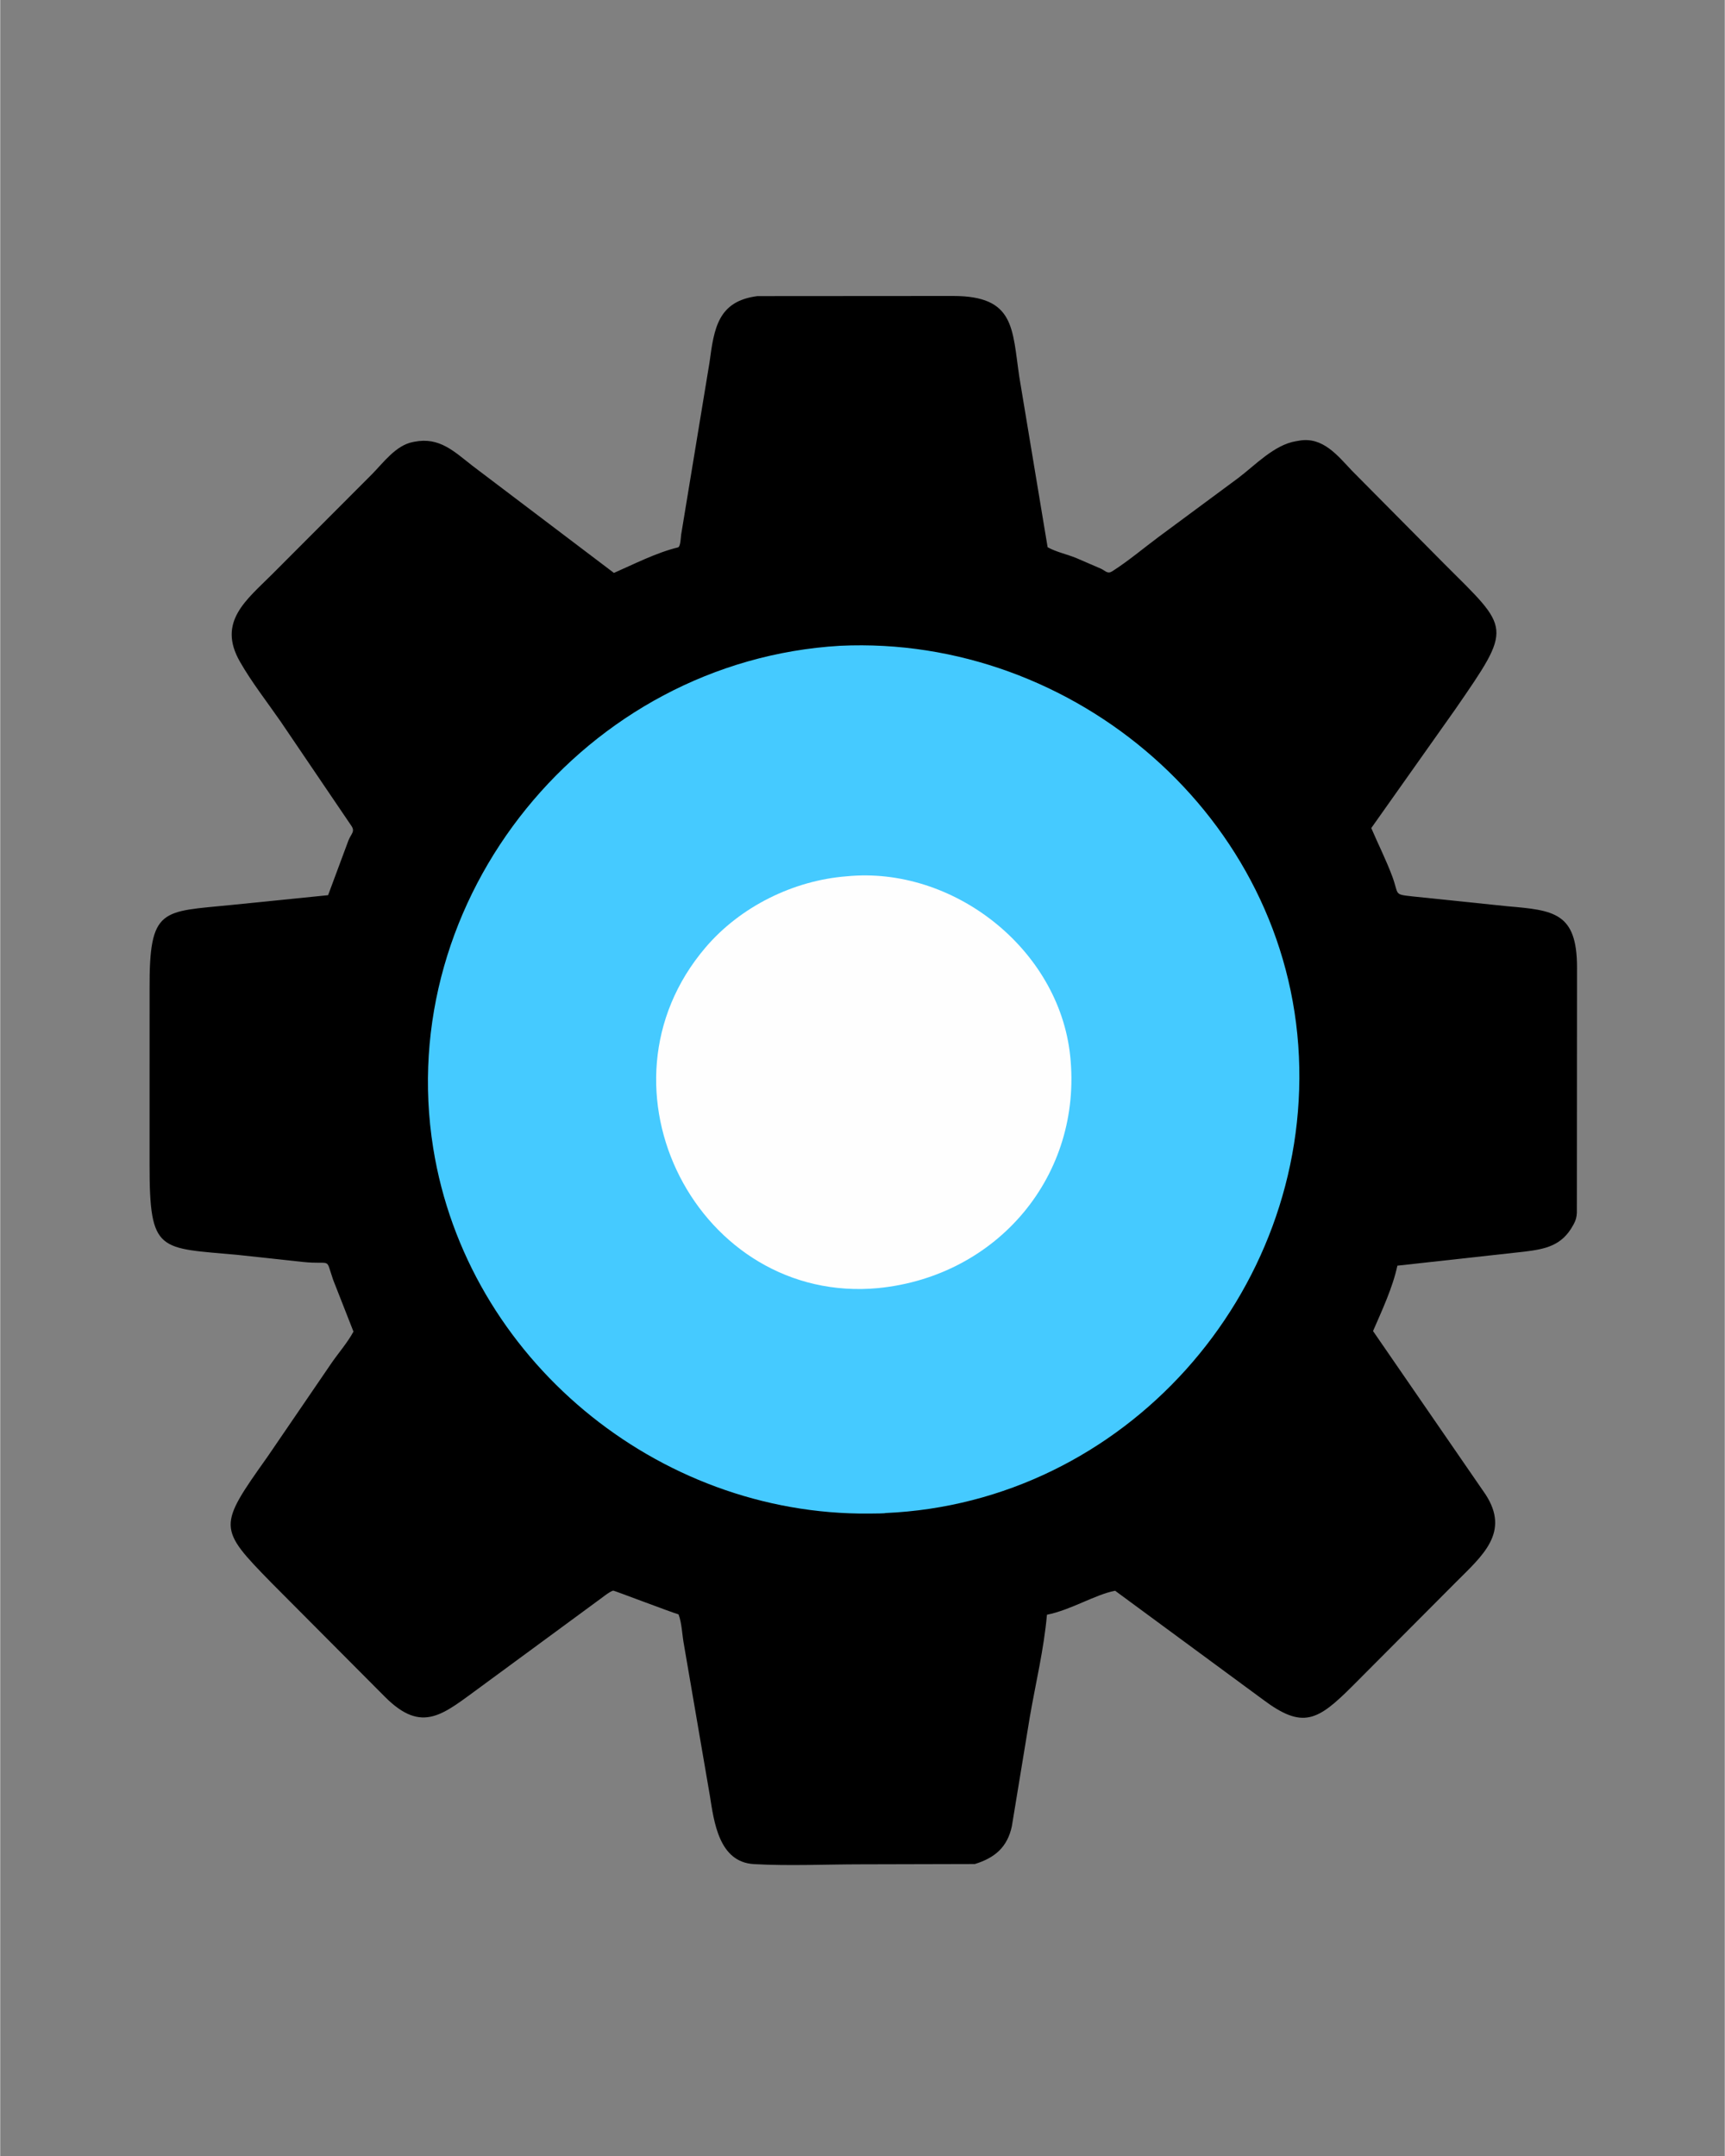
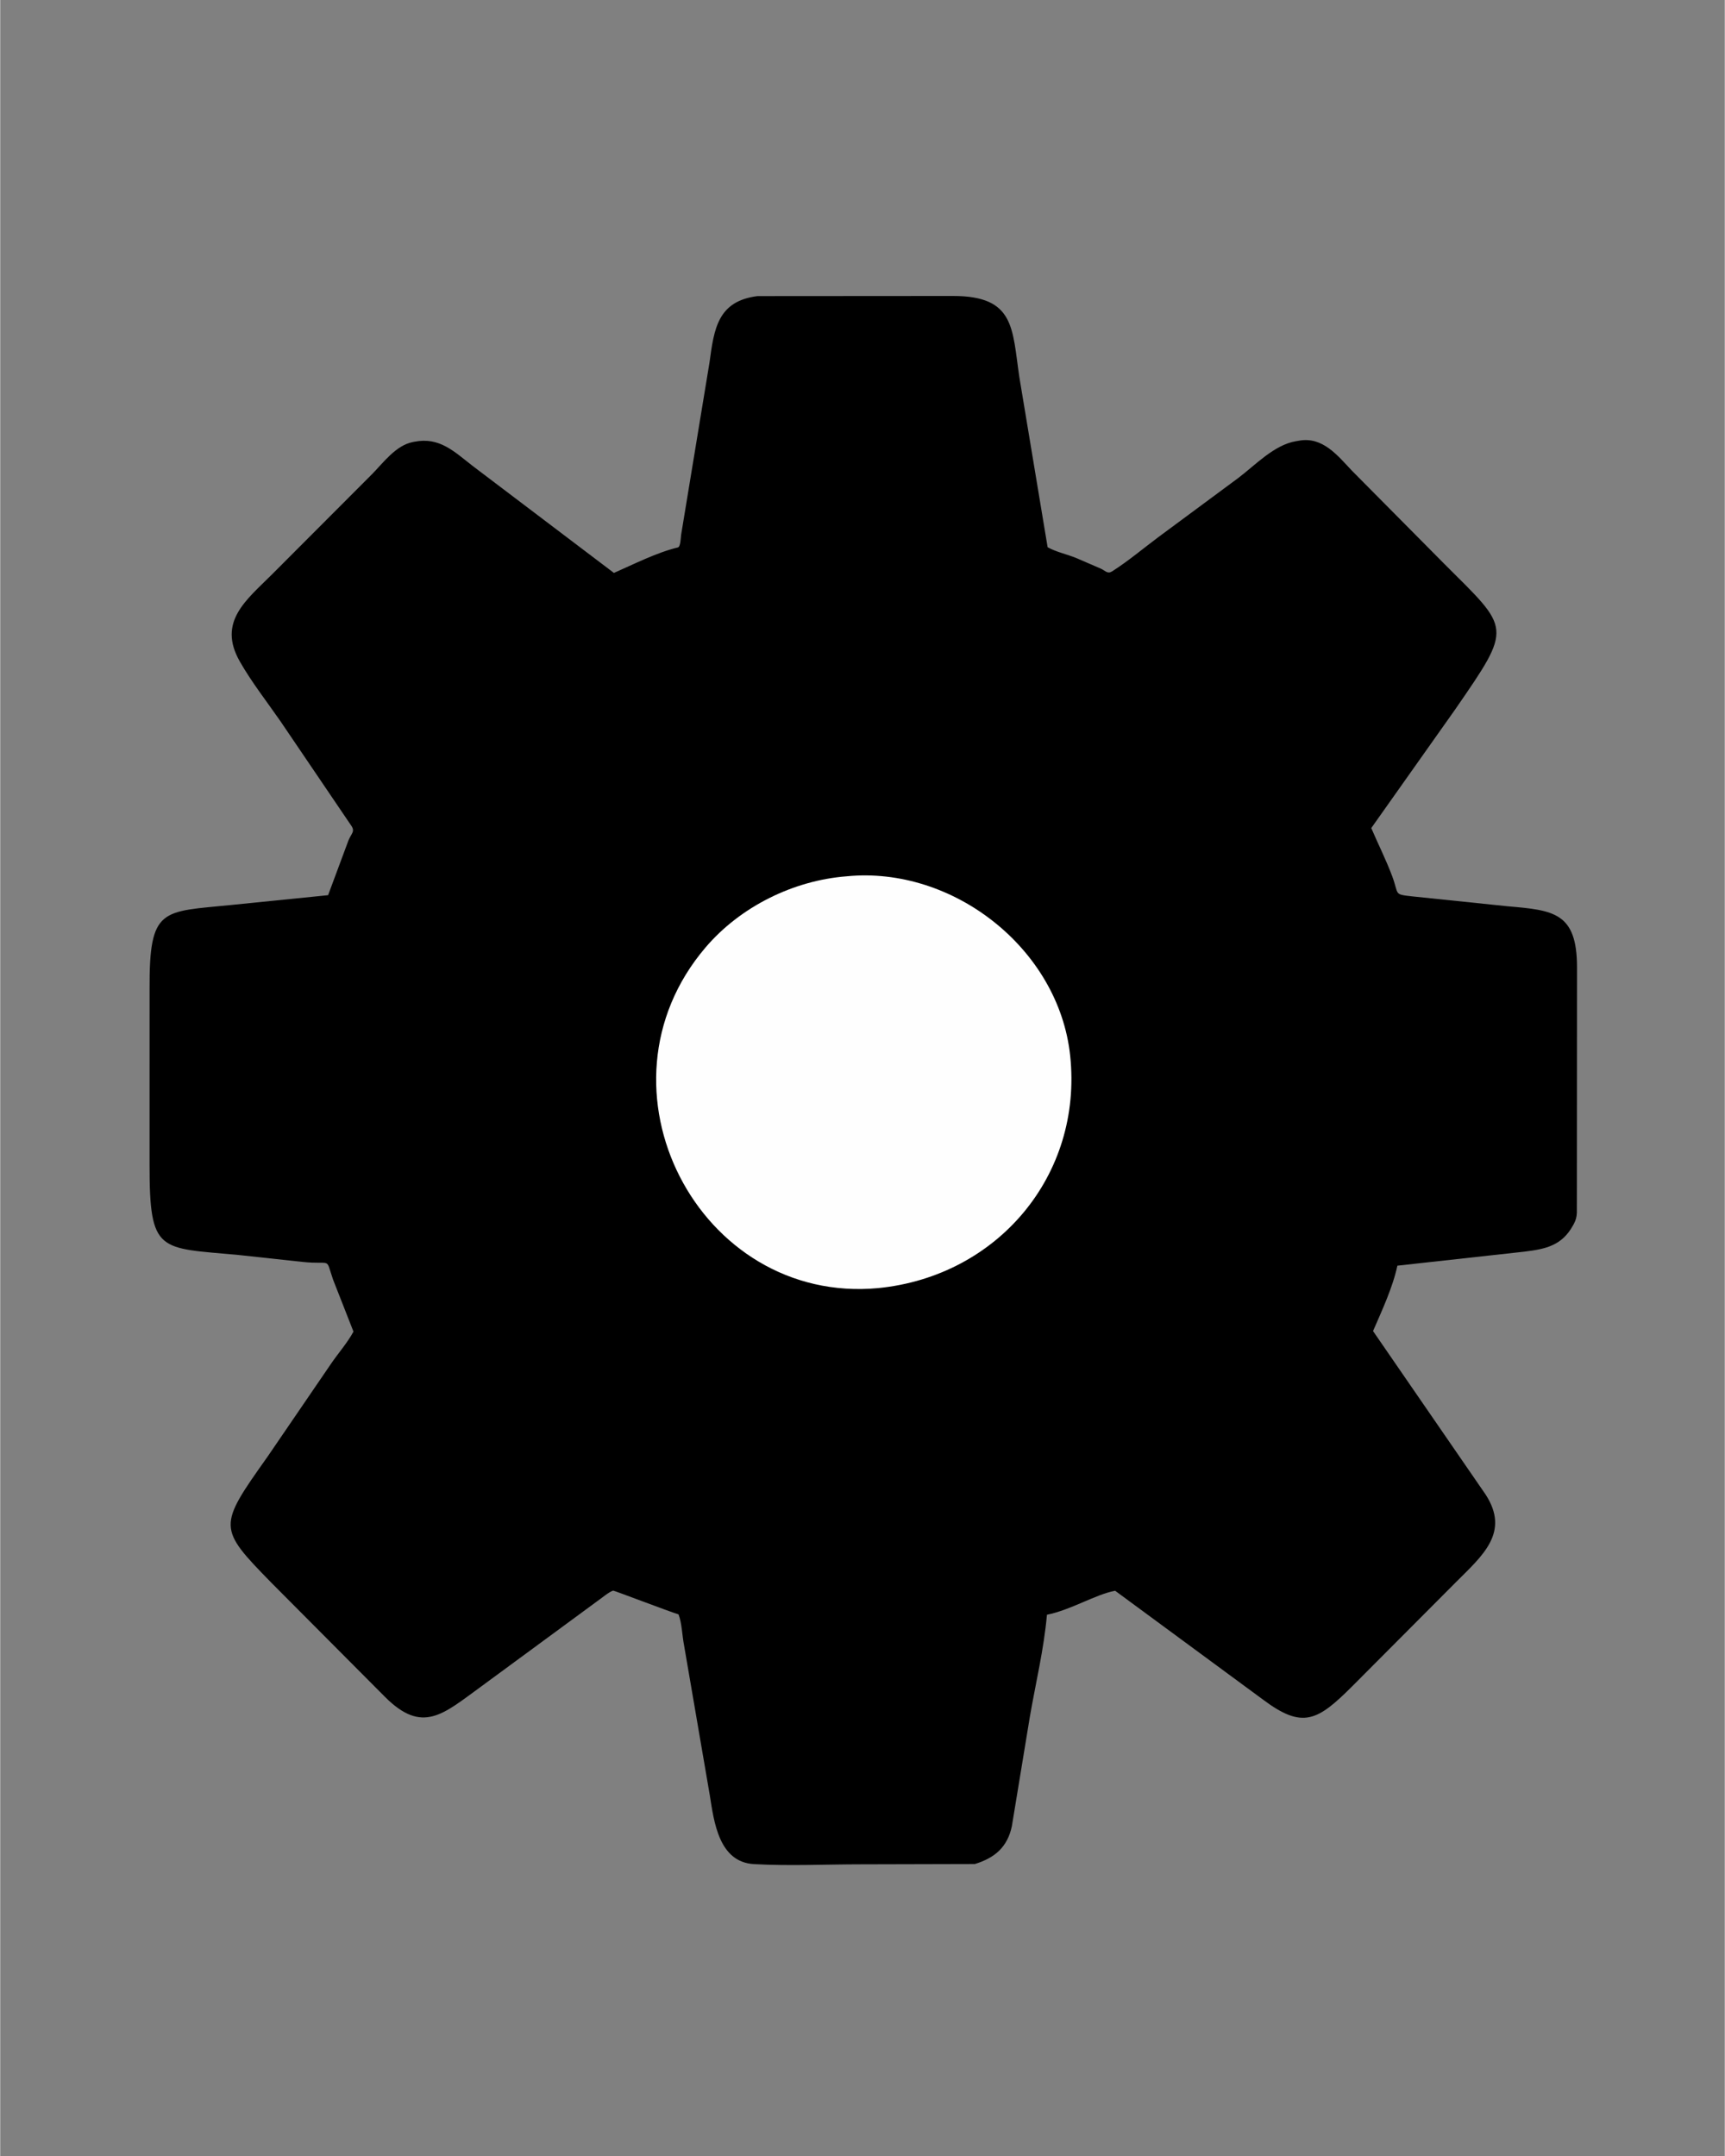
<svg xmlns="http://www.w3.org/2000/svg" version="1.1" style="display: block;" viewBox="0 0 1638 2048" width="640" height="800">
  <rect x="0" y="0" width="1638" height="2048" fill="#808080" stroke="none" />
  <path transform="translate(0,0)" fill="rgb(0,0,0)" d="M 719.326 281.269 L 905.14 281.145 C 963.891 281.201 961.097 311.929 967.965 358.163 L 994.828 519.811 C 1002.52 524.22 1013.54 526.591 1021.95 530.046 L 1045.5 540.224 C 1049.84 542.237 1051.72 545.519 1056.09 542.74 C 1071.45 532.965 1085.67 520.901 1100.28 510.01 L 1175.64 454.239 C 1191.74 442.16 1209.89 422.563 1230.63 419.125 L 1233.55 418.621 C 1256.09 414.505 1270.25 432.736 1283.85 447.103 L 1371.58 535.616 C 1434.41 598.415 1436.93 594.128 1382.05 673.728 L 1302.23 786.585 C 1308.78 801.929 1316.23 816.581 1322.1 832.3 C 1328.76 850.124 1323.06 849.472 1341.36 851.5 L 1431.5 860.856 C 1475.32 864.664 1497.61 866.587 1497.65 918.864 L 1497.5 1152.07 C 1497.28 1156.05 1496.55 1159.05 1494.63 1162.6 L 1493.85 1164 C 1483.24 1183.4 1467.45 1186.54 1447.55 1188.96 L 1327.03 1202.28 C 1322.61 1223.02 1312.35 1244.91 1303.91 1264.38 L 1410.71 1419.49 C 1434.37 1455.67 1407.76 1477.75 1382.69 1502.87 L 1284.39 1601.56 C 1251.22 1634.71 1237.18 1642.85 1199.29 1614.39 L 1058.95 1511.07 C 1040.03 1514.63 1017.29 1529.21 994.184 1533.86 C 991.303 1566.61 983.487 1598.65 977.915 1631 L 960.848 1734.82 C 956.655 1754.42 944.949 1764.73 925.684 1770.66 L 817.988 1770.93 C 784.181 1770.93 749.614 1772.63 715.921 1770.74 C 682.539 1768.87 677.951 1730.54 673.983 1705.46 L 649.508 1562.82 C 647.716 1553.77 647.487 1541.81 644.272 1533.51 C 636.999 1531.44 582.974 1510.8 582.247 1510.95 C 578.785 1511.66 570.345 1518.75 567 1521.02 L 456.802 1602.03 C 420.897 1628.05 401.22 1647.9 365.198 1611.63 L 257.669 1503.59 C 206.541 1451.24 206.676 1450.3 253.847 1383.81 L 313.69 1296.2 C 320.64 1285.86 329.684 1275.75 335.52 1264.9 L 316.192 1215.64 C 308.495 1193.32 315.796 1201.75 287 1198.69 L 226.54 1192.14 C 150.717 1185.02 141.804 1191.04 141.848 1106.2 L 141.867 939.497 C 141.524 861.57 153.41 866.329 219.493 859.639 L 311.422 850.348 L 330.769 798.303 C 333.492 791.564 337.552 789.834 333.089 783.818 L 266.198 685.14 C 253.282 666.494 238.813 648.073 227.584 628.372 C 206.08 590.646 233.761 569.998 258.275 545.5 L 353.065 450.51 C 364.086 439.368 375.709 423.021 392.053 419.87 L 393.5 419.601 C 417.348 414.96 431.113 428.907 448.725 442.594 L 582.907 544.225 C 602.006 535.856 623.47 524.871 643.698 519.999 C 646.212 519.394 646.384 510.535 646.723 508.071 L 673.718 344.11 C 678.023 311.936 681.665 285.978 719.326 281.269 z" />
-   <path transform="translate(0,0)" fill="rgb(69,202,255)" d="M 797.768 613.427 C 1020.25 603.006 1223.15 776.449 1233.51 1003.48 C 1243.79 1228.78 1067.68 1427.39 840.751 1437.25 C 840.695 1437.64 831.569 1437.69 825.323 1437.75 C 623.753 1439.58 443.291 1290.33 411.276 1090.67 C 373.199 853.218 555.88 627.604 797.768 613.427 z" />
  <path transform="translate(0,0)" fill="rgb(254,254,254)" d="M 803.998 832.41 C 904.768 822.485 1005.42 901.067 1016.23 1002.68 C 1028.36 1116.59 947.117 1212.27 834.243 1223.54 L 834.193 1223.56 C 663.538 1239.74 556.36 1033 670.003 899.905 C 703.036 861.217 753.355 836.308 803.998 832.41 z" />
</svg>